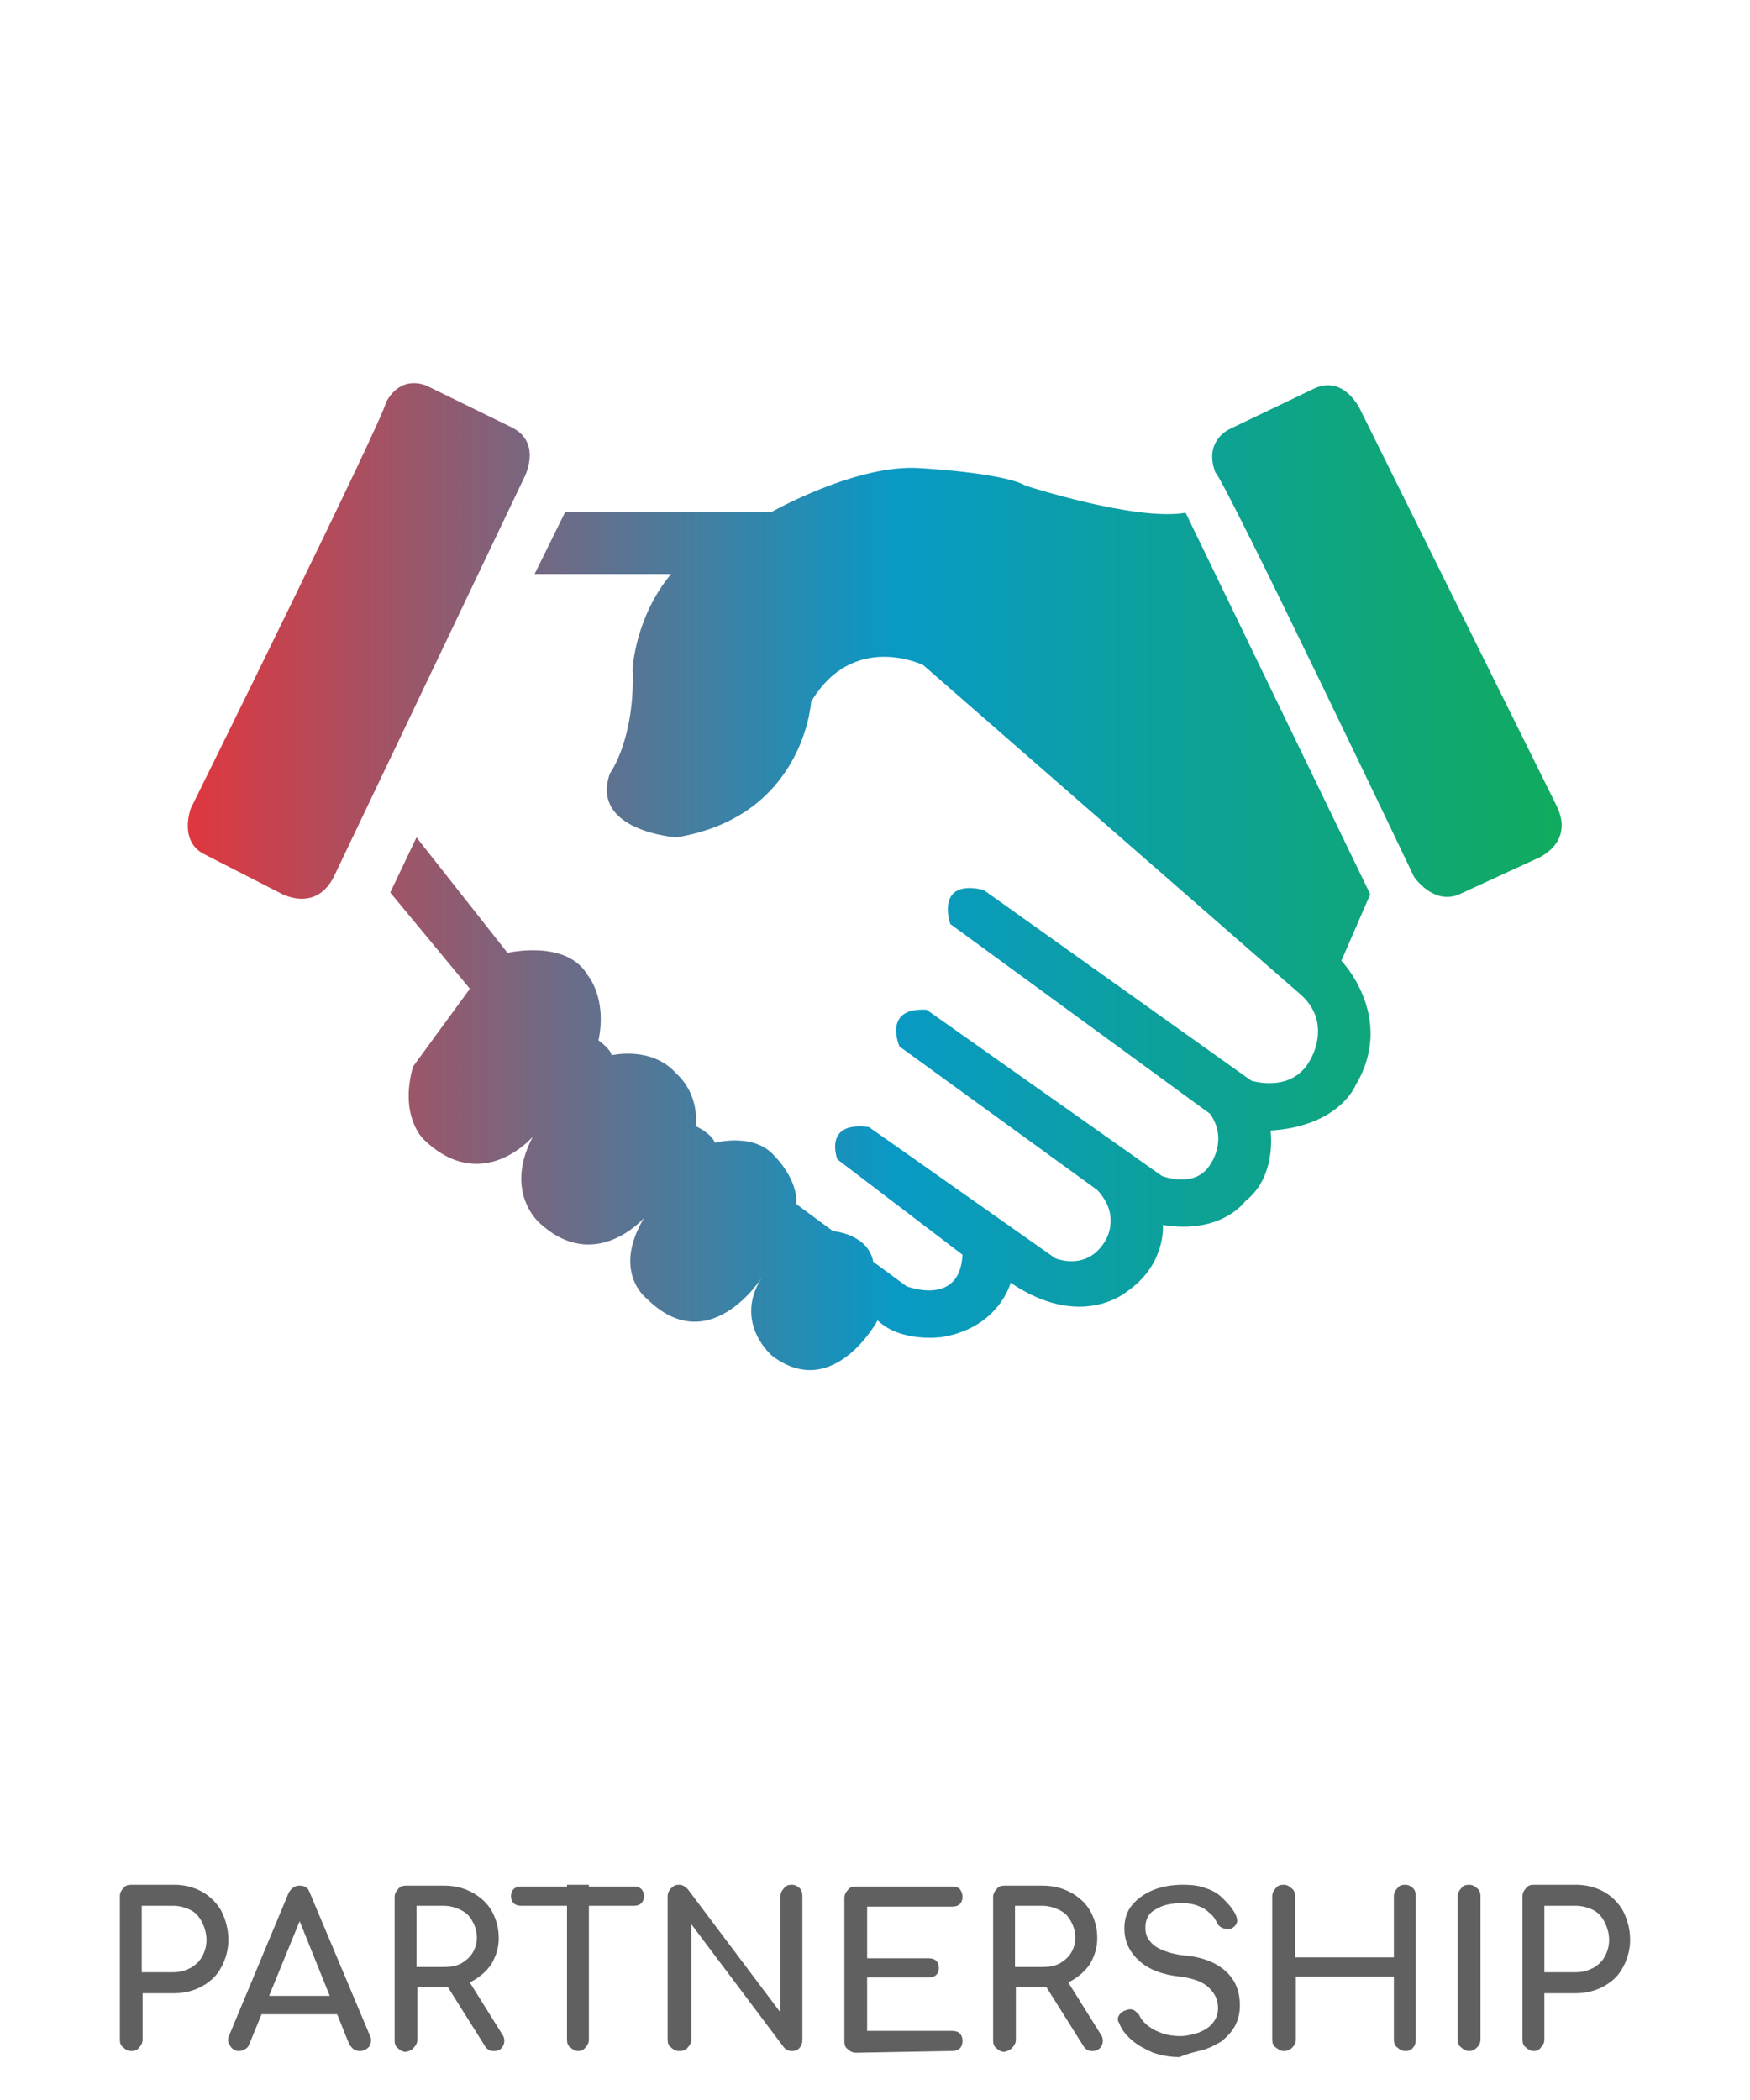
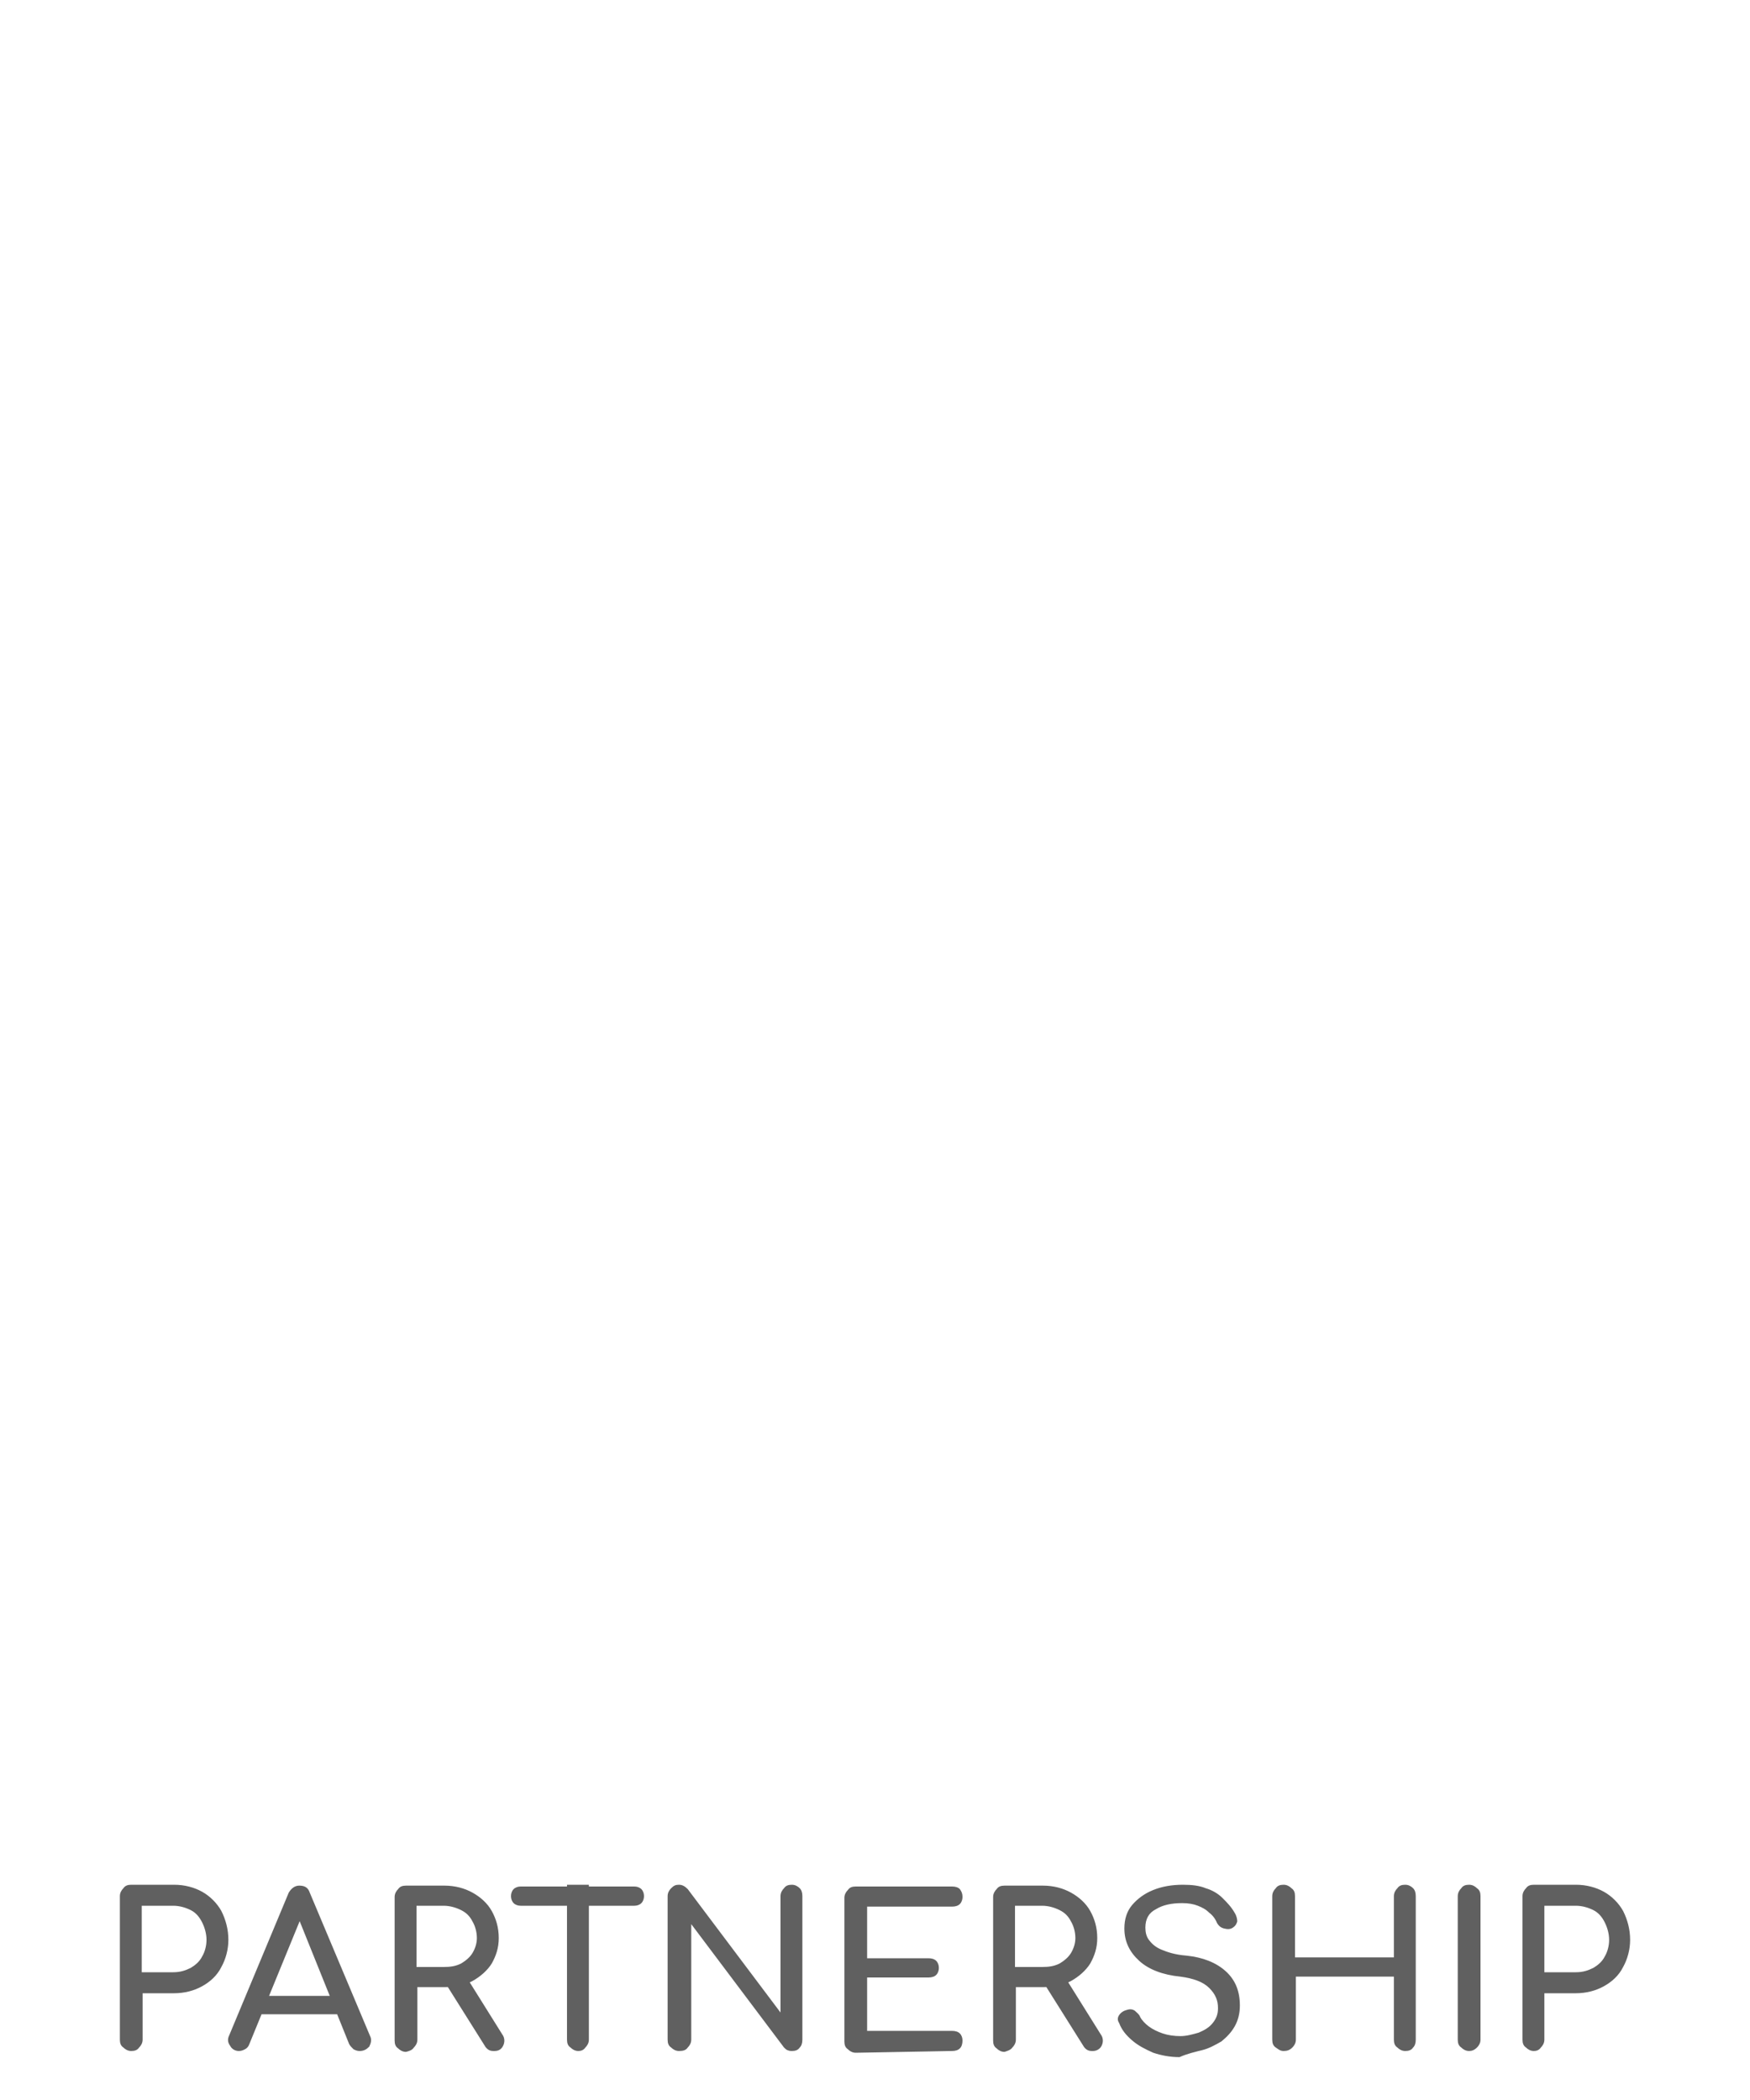
<svg xmlns="http://www.w3.org/2000/svg" version="1.1" id="Layer_1" x="0px" y="0px" viewBox="0 0 200 240" style="enable-background:new 0 0 200 240;" xml:space="preserve">
  <style type="text/css">
	.st0{fill:#606060;}
	.st1{fill:url(#SVGID_1_);}
</style>
  <path class="st0" d="M176.5,217.8h3.6c0.7,0,1.4,0.2,2,0.5s1,0.8,1.3,1.4c0.3,0.6,0.5,1.3,0.5,2s-0.2,1.4-0.5,1.9  c-0.3,0.6-0.8,1-1.3,1.3c-0.6,0.3-1.2,0.5-2,0.5h-3.6V217.8z M176.1,234c0.2-0.2,0.4-0.5,0.4-0.9v-5.3h3.6c1.2,0,2.3-0.3,3.2-0.8  s1.7-1.2,2.2-2.2c0.5-0.9,0.8-2,0.8-3.1c0-1.2-0.3-2.3-0.8-3.3c-0.5-0.9-1.3-1.7-2.2-2.2s-2-0.8-3.2-0.8h-4.8  c-0.4,0-0.7,0.1-0.9,0.4c-0.2,0.2-0.4,0.5-0.4,0.9v16.4c0,0.4,0.1,0.7,0.4,0.9c0.2,0.2,0.5,0.4,0.9,0.4  C175.6,234.4,175.9,234.3,176.1,234 M168.8,234c0.2-0.2,0.4-0.5,0.4-0.9v-16.4c0-0.4-0.1-0.7-0.4-0.9c-0.2-0.2-0.5-0.4-0.9-0.4  s-0.7,0.1-0.9,0.4c-0.2,0.2-0.4,0.5-0.4,0.9v16.4c0,0.4,0.1,0.7,0.4,0.9c0.2,0.2,0.5,0.4,0.9,0.4C168.2,234.4,168.5,234.3,168.8,234   M147.7,234c0.2-0.2,0.4-0.5,0.4-0.9v-7.2h11.2v7.2c0,0.4,0.1,0.7,0.4,0.9c0.2,0.2,0.5,0.4,0.9,0.4s0.7-0.1,0.9-0.4  c0.2-0.2,0.3-0.5,0.3-0.9v-16.4c0-0.4-0.1-0.7-0.3-0.9s-0.5-0.4-0.9-0.4s-0.7,0.1-0.9,0.4c-0.2,0.2-0.4,0.5-0.4,0.9v7H148v-7  c0-0.4-0.1-0.7-0.4-0.9c-0.2-0.2-0.5-0.4-0.9-0.4s-0.7,0.1-0.9,0.4c-0.2,0.2-0.4,0.5-0.4,0.9v16.4c0,0.4,0.1,0.7,0.4,0.9  s0.5,0.4,0.9,0.4C147.1,234.4,147.4,234.3,147.7,234 M137.4,234.3c0.8-0.2,1.5-0.6,2.2-1c0.6-0.5,1.1-1,1.5-1.7s0.6-1.5,0.6-2.4  c0-1.6-0.5-2.9-1.6-3.9s-2.6-1.6-4.5-1.8c-1.3-0.1-2.2-0.4-2.9-0.7s-1.1-0.7-1.4-1.1c-0.3-0.4-0.4-0.9-0.4-1.4c0-1,0.4-1.7,1.2-2.1  c0.8-0.5,1.8-0.7,3-0.7c0.7,0,1.3,0.1,1.8,0.3s0.9,0.4,1.3,0.8c0.4,0.3,0.7,0.7,0.9,1.2c0.2,0.3,0.4,0.5,0.8,0.6  c0.4,0.1,0.7,0.1,1-0.1c0.3-0.2,0.4-0.4,0.5-0.7c0-0.3-0.1-0.7-0.3-1c-0.4-0.7-0.9-1.2-1.4-1.7s-1.2-0.9-1.9-1.1  c-0.7-0.3-1.6-0.4-2.6-0.4c-1.3,0-2.4,0.2-3.4,0.6c-1,0.4-1.8,1-2.4,1.7c-0.6,0.7-0.9,1.6-0.9,2.7c0,1.5,0.6,2.7,1.7,3.7  c1.1,1,2.7,1.6,4.7,1.8c1.5,0.2,2.6,0.6,3.3,1.3s1,1.4,1,2.3c0,0.7-0.2,1.2-0.6,1.7c-0.4,0.5-0.9,0.8-1.6,1.1  c-0.7,0.2-1.4,0.4-2.1,0.4c-0.7,0-1.4-0.1-2-0.3s-1.2-0.5-1.6-0.8c-0.4-0.3-0.8-0.7-1-1.1c-0.1-0.3-0.4-0.5-0.6-0.7  c-0.3-0.2-0.6-0.2-0.9-0.1c-0.4,0.1-0.7,0.3-0.9,0.6c-0.2,0.3-0.2,0.6,0,0.9c0.3,0.8,0.8,1.4,1.5,2s1.5,1,2.4,1.4  c0.9,0.3,1.9,0.5,3,0.5C135.7,234.7,136.6,234.5,137.4,234.3 M116,217.8h3.1c0.7,0,1.4,0.2,2,0.5s1,0.7,1.3,1.3  c0.3,0.5,0.5,1.2,0.5,1.9c0,0.6-0.2,1.2-0.5,1.7s-0.8,0.9-1.3,1.2c-0.6,0.3-1.2,0.4-2,0.4H116V217.8z M125.9,233.8  c0.2-0.4,0.2-0.9-0.1-1.3l-4-6.4l-2.4,0.7l4.4,7c0.1,0.2,0.3,0.4,0.5,0.5s0.4,0.1,0.6,0.1C125.3,234.4,125.7,234.2,125.9,233.8   M115.7,234c0.2-0.2,0.4-0.5,0.4-0.9v-6h3.1c1.2,0,2.3-0.2,3.2-0.7c0.9-0.5,1.7-1.2,2.2-2c0.5-0.9,0.8-1.8,0.8-2.9  c0-1.2-0.3-2.2-0.8-3.1c-0.5-0.9-1.3-1.6-2.2-2.1c-0.9-0.5-2-0.8-3.2-0.8h-4.4c-0.4,0-0.7,0.1-0.9,0.4c-0.2,0.2-0.4,0.5-0.4,0.9  v16.4c0,0.4,0.1,0.7,0.4,0.9c0.2,0.2,0.5,0.4,0.9,0.4C115.1,234.4,115.5,234.3,115.7,234 M108.8,234.4c0.4,0,0.7-0.1,0.9-0.3  c0.2-0.2,0.3-0.5,0.3-0.9c0-0.3-0.1-0.6-0.3-0.8c-0.2-0.2-0.5-0.3-0.9-0.3h-9.7V226h7c0.4,0,0.7-0.1,0.9-0.3  c0.2-0.2,0.3-0.5,0.3-0.8s-0.1-0.6-0.3-0.8c-0.2-0.2-0.5-0.3-0.9-0.3h-7v-5.9h9.7c0.4,0,0.7-0.1,0.9-0.3c0.2-0.2,0.3-0.5,0.3-0.8  c0-0.4-0.1-0.6-0.3-0.9c-0.2-0.2-0.5-0.3-0.9-0.3h-11c-0.4,0-0.7,0.1-0.9,0.4c-0.2,0.2-0.4,0.5-0.4,0.9v16.4c0,0.4,0.1,0.7,0.4,0.9  c0.2,0.2,0.5,0.4,0.9,0.4L108.8,234.4L108.8,234.4z M78.6,234c0.2-0.2,0.4-0.5,0.4-0.9v-13.2L89.6,234c0.1,0.1,0.3,0.3,0.4,0.3  c0.2,0.1,0.4,0.1,0.5,0.1c0.4,0,0.7-0.1,0.9-0.4c0.2-0.2,0.3-0.5,0.3-0.9v-16.4c0-0.4-0.1-0.7-0.3-0.9c-0.2-0.2-0.5-0.4-0.9-0.4  s-0.7,0.1-0.9,0.4c-0.2,0.2-0.4,0.5-0.4,0.9V230l-10.6-14.1c-0.3-0.3-0.6-0.5-1-0.5s-0.6,0.1-0.9,0.4c-0.2,0.2-0.4,0.5-0.4,0.9v16.4  c0,0.4,0.1,0.7,0.4,0.9c0.2,0.2,0.5,0.4,0.9,0.4C78.1,234.4,78.4,234.3,78.6,234 M72.5,217.8c0.3,0,0.6-0.1,0.8-0.3  c0.2-0.2,0.3-0.5,0.3-0.8s-0.1-0.6-0.3-0.8c-0.2-0.2-0.5-0.3-0.8-0.3h-13c-0.3,0-0.6,0.1-0.8,0.3c-0.2,0.2-0.3,0.5-0.3,0.8  s0.1,0.6,0.3,0.8c0.2,0.2,0.5,0.3,0.8,0.3H72.5z M66.9,234c0.2-0.2,0.4-0.5,0.4-0.9v-17.7h-2.5v17.7c0,0.4,0.1,0.7,0.4,0.9  c0.2,0.2,0.5,0.4,0.9,0.4C66.4,234.4,66.7,234.3,66.9,234 M47.6,217.8h3.1c0.7,0,1.4,0.2,2,0.5s1,0.7,1.3,1.3  c0.3,0.5,0.5,1.2,0.5,1.9c0,0.6-0.2,1.2-0.5,1.7c-0.3,0.5-0.8,0.9-1.3,1.2c-0.6,0.3-1.2,0.4-2,0.4h-3.1V217.8z M57.5,233.8  c0.2-0.4,0.2-0.9-0.1-1.3l-4-6.4l-2.4,0.7l4.4,7c0.1,0.2,0.3,0.4,0.5,0.5c0.2,0.1,0.4,0.1,0.6,0.1C57,234.4,57.3,234.2,57.5,233.8   M47.3,234c0.2-0.2,0.4-0.5,0.4-0.9v-6h3.1c1.2,0,2.3-0.2,3.2-0.7s1.7-1.2,2.2-2c0.5-0.9,0.8-1.8,0.8-2.9c0-1.2-0.3-2.2-0.8-3.1  c-0.5-0.9-1.3-1.6-2.2-2.1s-2-0.8-3.2-0.8h-4.4c-0.4,0-0.7,0.1-0.9,0.4c-0.2,0.2-0.4,0.5-0.4,0.9v16.4c0,0.4,0.1,0.7,0.4,0.9  c0.2,0.2,0.5,0.4,0.9,0.4C46.8,234.4,47.1,234.3,47.3,234 M40.1,230.2l-1-2.1h-9.5l-1,2.1H40.1z M28,234.2c0.2-0.1,0.4-0.3,0.5-0.6  l6.1-14.9h-0.7l6,14.9c0.1,0.2,0.3,0.4,0.5,0.6c0.2,0.1,0.4,0.2,0.7,0.2c0.5,0,0.8-0.2,1.1-0.5c0.2-0.4,0.3-0.8,0.1-1.2l-6.9-16.4  c-0.2-0.6-0.6-0.8-1.2-0.8c-0.5,0-0.9,0.3-1.2,0.8l-6.8,16.3c-0.2,0.4-0.2,0.8,0.1,1.2c0.2,0.4,0.6,0.6,1,0.6  C27.6,234.4,27.8,234.3,28,234.2 M16.2,217.8h3.6c0.7,0,1.4,0.2,2,0.5s1,0.8,1.3,1.4c0.3,0.6,0.5,1.3,0.5,2s-0.2,1.4-0.5,1.9  c-0.3,0.6-0.8,1-1.3,1.3c-0.6,0.3-1.2,0.5-2,0.5h-3.6V217.8z M15.9,234c0.2-0.2,0.4-0.5,0.4-0.9v-5.3h3.6c1.2,0,2.3-0.3,3.2-0.8  c0.9-0.5,1.7-1.2,2.2-2.2c0.5-0.9,0.8-2,0.8-3.1c0-1.2-0.3-2.3-0.8-3.3c-0.5-0.9-1.3-1.7-2.2-2.2c-0.9-0.5-2-0.8-3.2-0.8H15  c-0.4,0-0.7,0.1-0.9,0.4c-0.2,0.2-0.4,0.5-0.4,0.9v16.4c0,0.4,0.1,0.7,0.4,0.9c0.2,0.2,0.5,0.4,0.9,0.4  C15.4,234.4,15.7,234.3,15.9,234" />
  <g>
    <linearGradient id="SVGID_1_" gradientUnits="userSpaceOnUse" x1="21.464" y1="141.734" x2="178.503" y2="141.734" gradientTransform="matrix(1 0 0 -1 0 242)">
      <stop offset="0" style="stop-color:#DF373F" />
      <stop offset="0.512" style="stop-color:#0999C5" />
      <stop offset="1" style="stop-color:#11AB5E" />
    </linearGradient>
-     <path class="st1" d="M44.6,102l3-6.3L58,108.9c0,0,6.8-1.6,9.2,2.6c0,0,2.2,2.6,1.2,7.4c0,0,1.4,1,1.5,1.7c0,0,4.6-1.1,7.4,2.1   c0,0,2.6,2.1,2.2,6c0,0,1.8,0.8,2.2,1.9c0,0,4.5-1.2,6.8,1.5c0,0,2.7,2.6,2.5,5.5l4.2,3.1c0,0,4,0.3,4.6,3.5l3.8,2.8   c0,0,6.1,2.4,6.4-3.6l-14.3-10.9c0,0-1.7-4.4,3.6-3.7l21.3,15c0,0,3.5,1.5,5.6-1.8c0,0,2.1-2.9-0.8-6l-22.6-16.4c0,0-2-4.5,3.1-4.2   l26.9,19c0,0,3.8,1.5,5.5-1.3c0,0,2.1-2.8,0-5.8l-29.7-21.7c0,0-1.8-5.2,3.8-3.9l30.6,21.8c0,0,4.6,1.5,6.7-2.3   c0,0,2.6-4.1-0.9-7.4l-43.3-37.8c0,0-8-3.9-12.8,4.2c0,0-0.8,13.1-15.4,15.5c0,0-9.9-0.7-7.6-7.3c0,0,2.9-3.9,2.6-12   c0,0,0.3-5.9,4.4-10.8H61.1l3.5-7.1h23.6c0,0,9.7-5.5,16.9-5c0,0,9.5,0.5,12.1,2c0,0,12.6,4.1,18.3,3.1l21.1,43.6l-3.3,7.6   c0,0,6.2,6.4,1.7,14.1c-1.2,2.6-4.5,5-9.8,5.3c0,0,0.8,5.2-2.9,8.1c0,0-2.7,3.8-9.4,2.7c0,0,0.4,4.5-4.1,7.6c0,0-5.2,4.5-13.3-1   c0,0-1.3,5.1-7.8,6.2c0,0-4.7,0.7-7.4-1.9c0,0-5,9.3-12,4.1c0,0-4.5-3.7-1.3-8.9c0,0-6,9.4-13.1,2.3c0,0-4-3-0.3-9.2   c0,0-5.6,6.4-11.9,0.6c0,0-4.2-3.5-0.8-9.9c0,0-5.8,6.8-12.5,0.3c0,0-2.8-2.6-1.2-8.3l6.5-8.9L44.6,102z M166.8,102.2l8.9-4.1   c0,0,4.3-1.7,2.2-6l-22.4-45.2c0,0-1.8-4.1-5.3-2.5l-9.6,4.6c0,0-3.1,1.3-1.7,5c1.1,0.9,22.7,46.2,22.7,46.2   S163.8,103.5,166.8,102.2 M23.3,97.6l8.8,4.5c0,0,4,2.3,6.1-2l21.7-45.5c0,0,2.1-3.9-1.3-5.7L49,44.2c0,0-3-1.7-4.9,1.8   C44,47.5,21.8,92.4,21.8,92.4S20.4,96.1,23.3,97.6" />
  </g>
</svg>